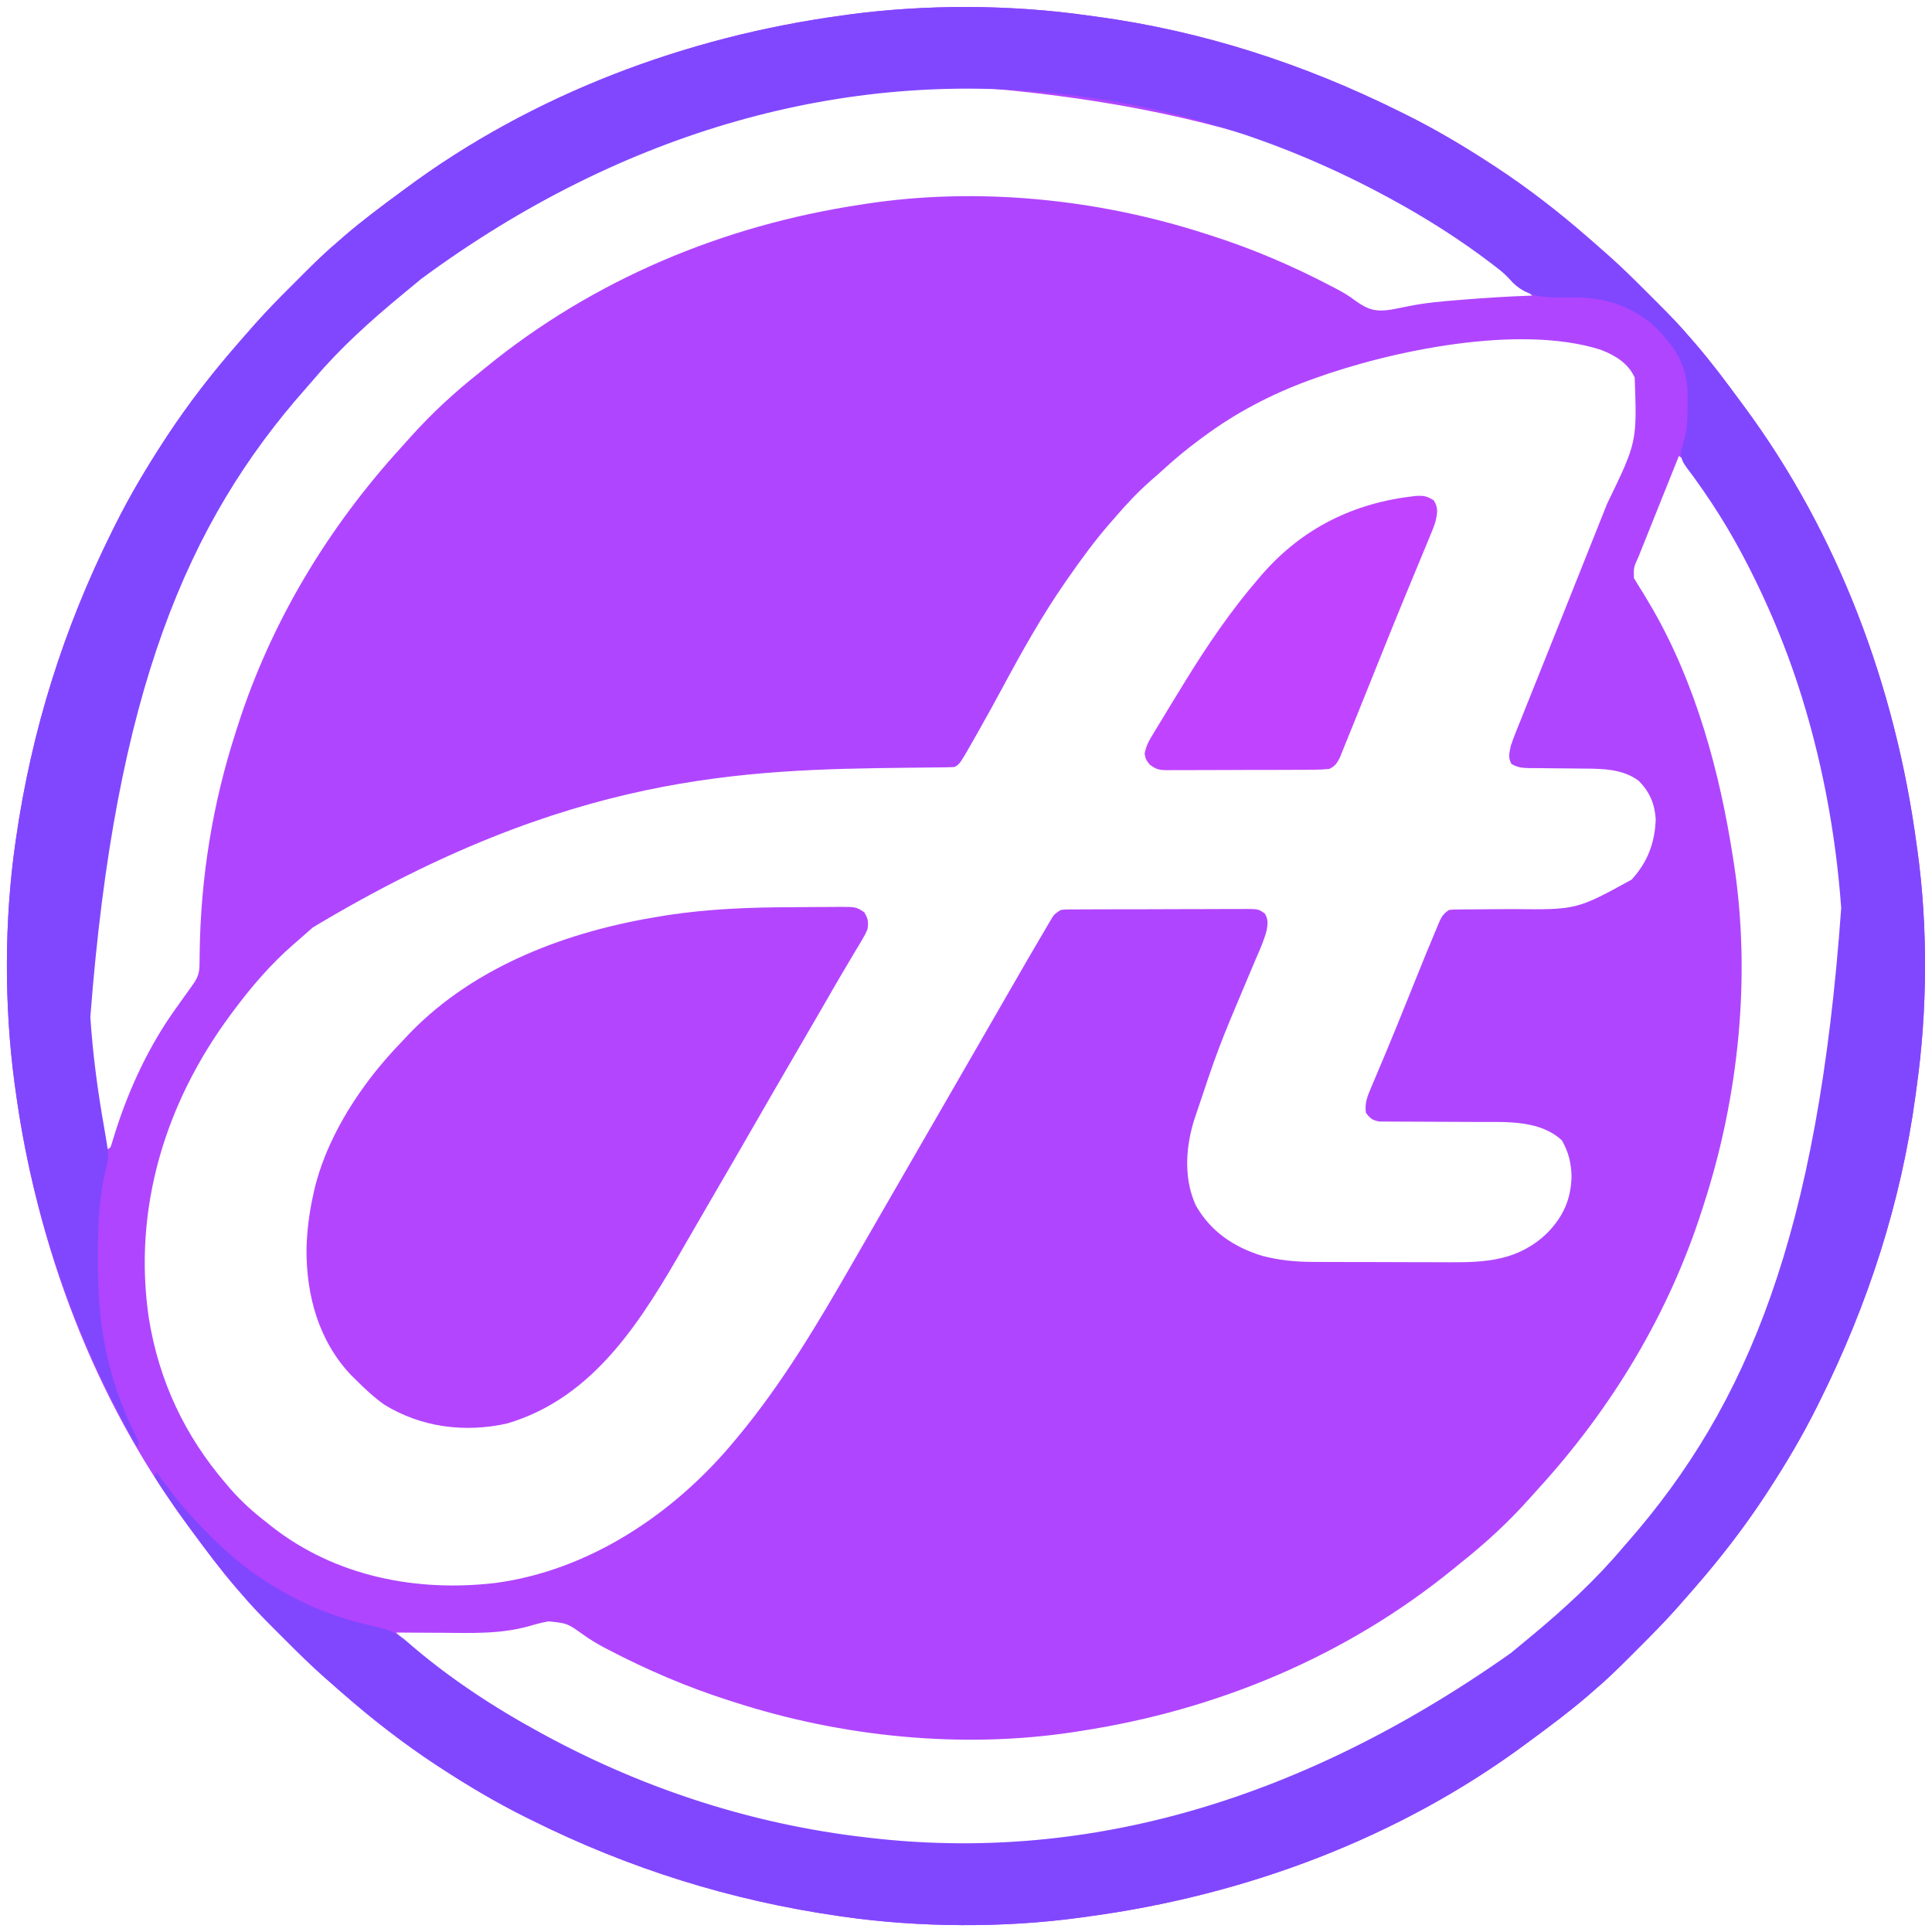
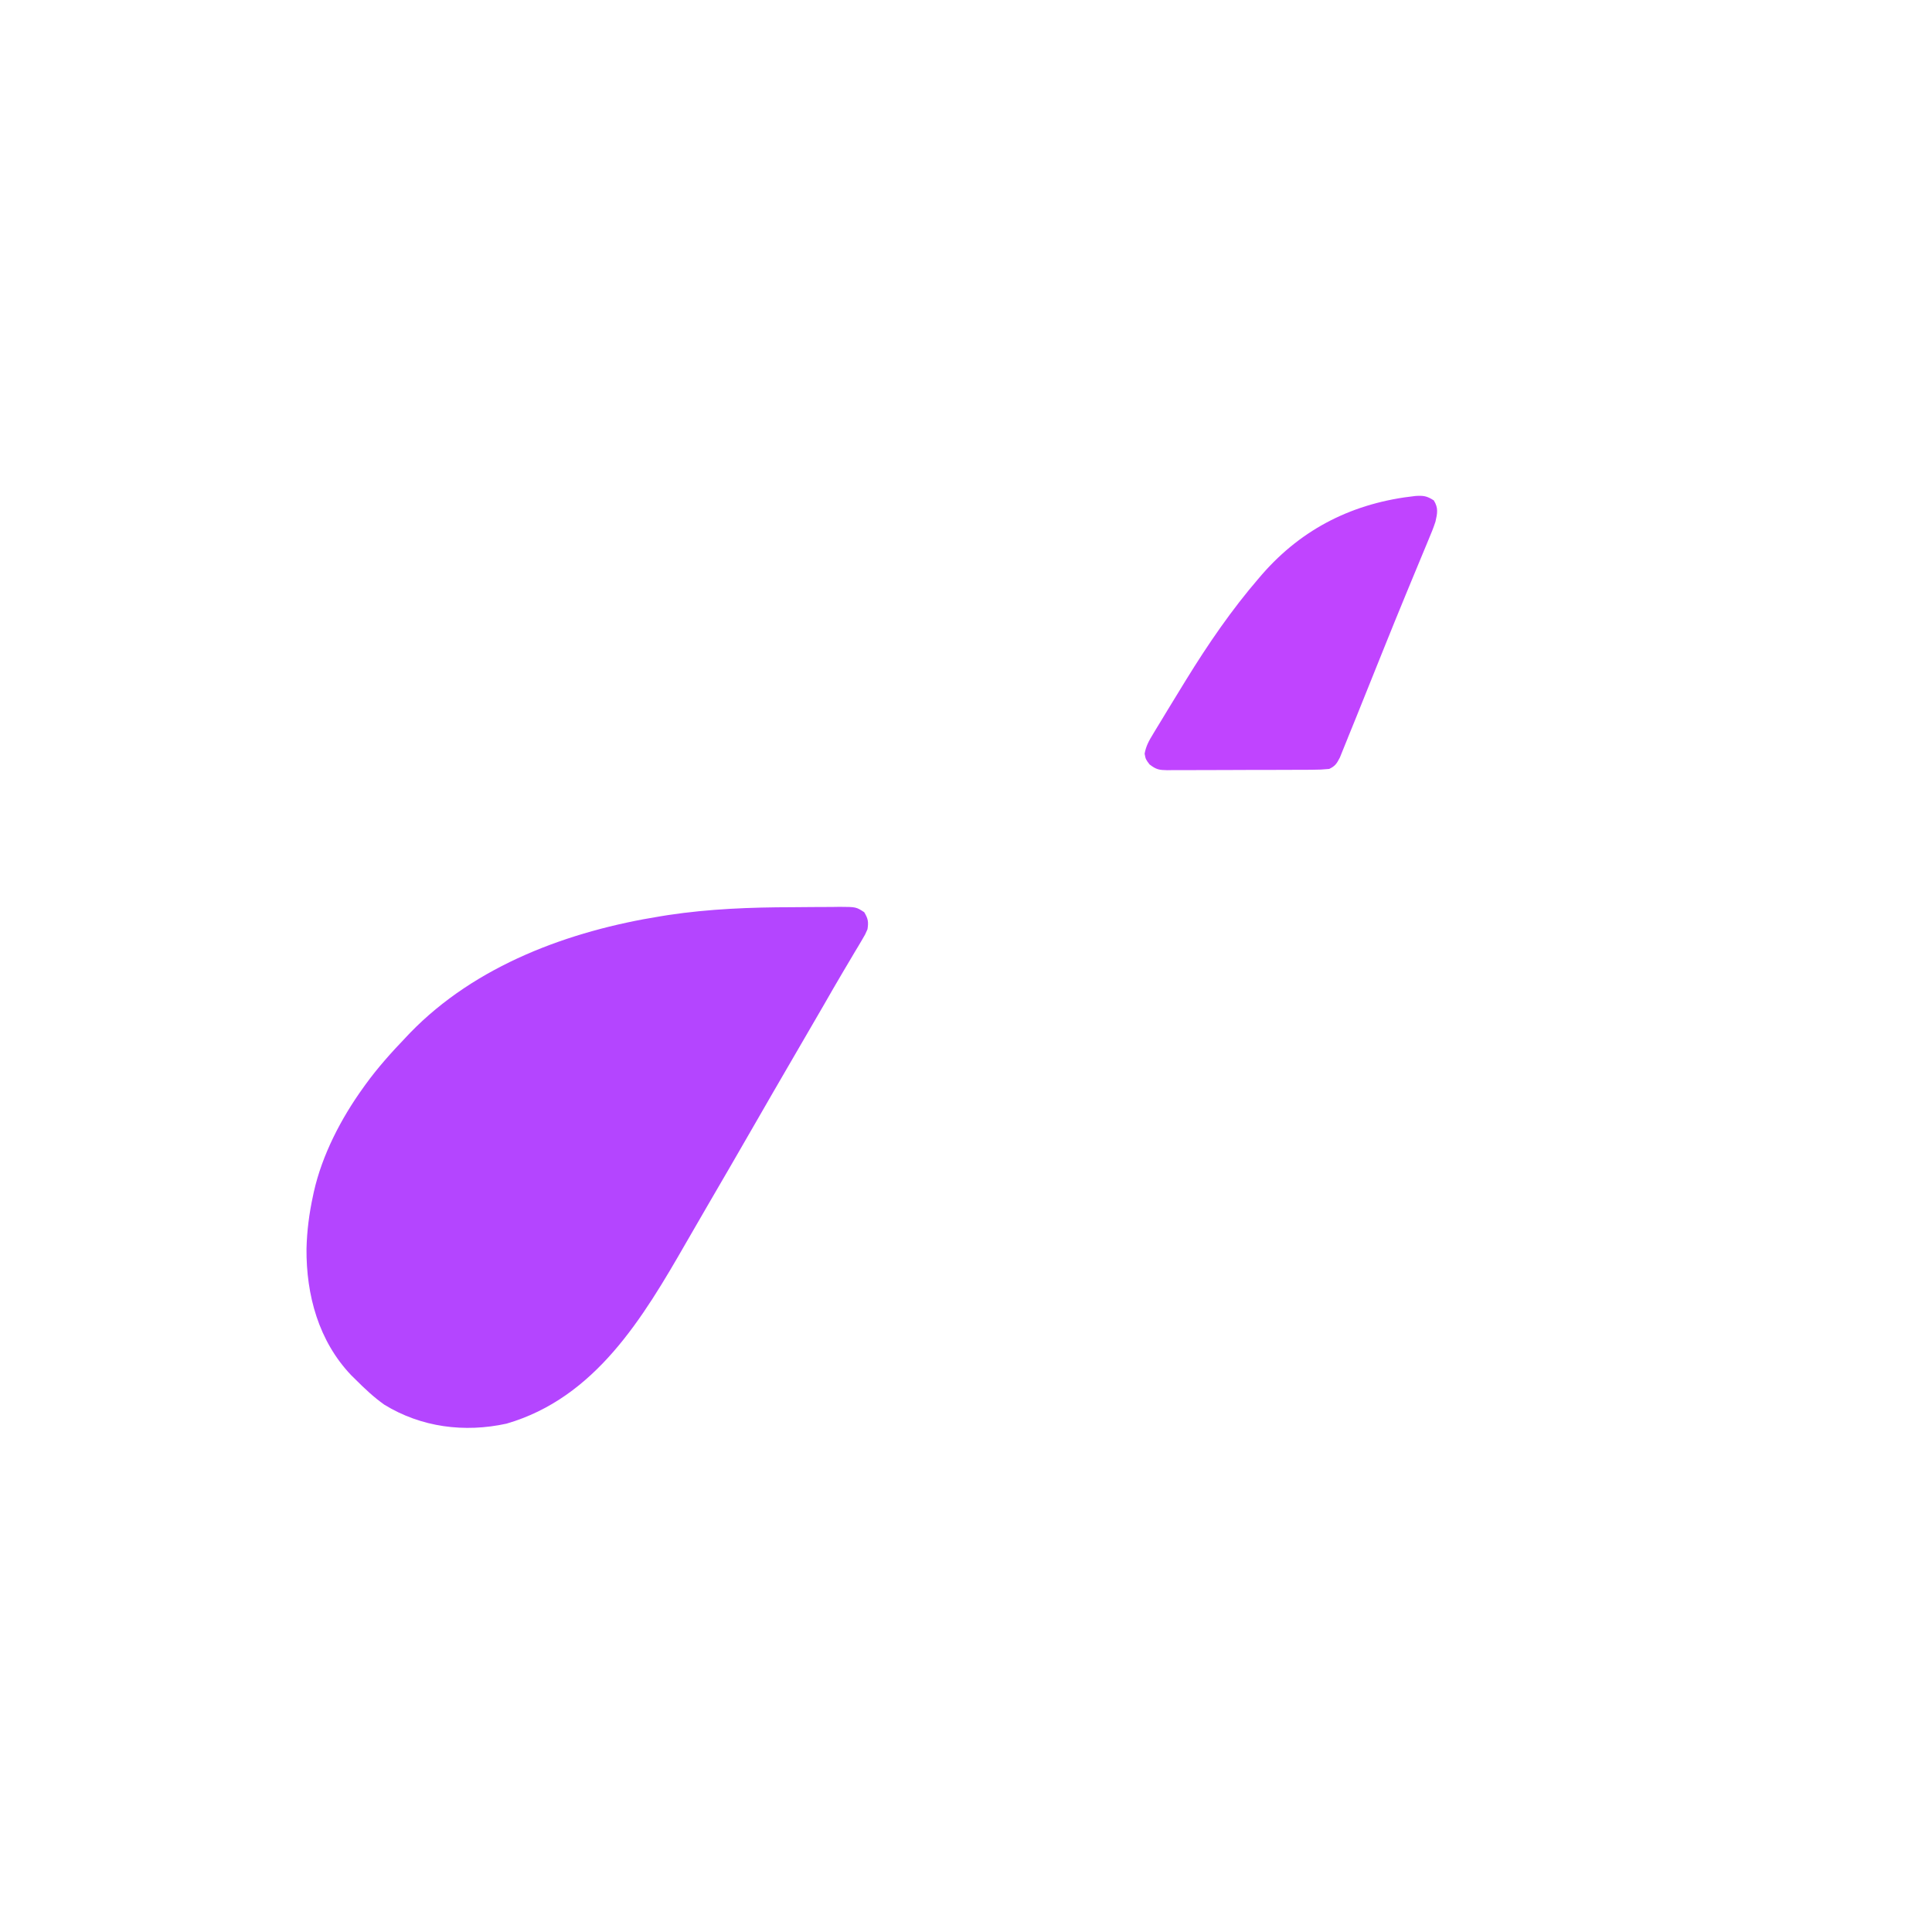
<svg xmlns="http://www.w3.org/2000/svg" version="1.1" width="1000" height="1000">
-   <path d="M0 0 C1.282 0.172 2.564 0.343 3.884 0.52 C59.39 7.984 111.93 25.069 162 50 C163.46 50.723 163.46 50.723 164.949 51.46 C180.221 59.068 194.715 67.678 209 77 C209.748 77.488 210.497 77.976 211.268 78.479 C227.994 89.49 243.932 101.821 259 115 C259.73 115.63 260.459 116.261 261.211 116.91 C263.152 118.594 265.076 120.296 267 122 C267.68 122.595 268.36 123.191 269.061 123.804 C276.077 130.016 282.72 136.566 289.333 143.202 C291.191 145.066 293.055 146.925 294.92 148.783 C300.826 154.685 306.626 160.602 312 167 C312.846 167.964 313.691 168.928 314.562 169.922 C322.879 179.571 330.453 189.744 338 200 C338.468 200.63 338.936 201.26 339.418 201.91 C388.527 268.113 418.11 347.659 429 429 C429.248 430.743 429.248 430.743 429.5 432.521 C434.945 472.049 434.611 515.524 429 555 C428.743 556.923 428.743 556.923 428.48 558.884 C421.016 614.39 403.931 666.93 379 717 C378.277 718.46 378.277 718.46 377.54 719.949 C369.932 735.221 361.322 749.715 352 764 C351.512 764.748 351.024 765.497 350.521 766.268 C339.51 782.994 327.179 798.932 314 814 C313.37 814.73 312.739 815.459 312.09 816.211 C310.406 818.152 308.704 820.076 307 822 C306.405 822.68 305.809 823.36 305.196 824.061 C298.984 831.077 292.434 837.72 285.798 844.333 C283.934 846.191 282.075 848.055 280.217 849.92 C274.315 855.826 268.398 861.626 262 867 C261.036 867.846 260.072 868.691 259.078 869.562 C249.429 877.879 239.256 885.453 229 893 C228.37 893.468 227.74 893.936 227.09 894.418 C160.887 943.527 81.341 973.11 0 984 C-1.162 984.165 -2.324 984.33 -3.521 984.5 C-43.249 989.972 -87.315 989.721 -127 984 C-128.065 983.847 -128.065 983.847 -129.151 983.691 C-184.982 975.621 -237.492 959.149 -288 934 C-288.973 933.518 -289.946 933.036 -290.949 932.54 C-306.221 924.932 -320.715 916.322 -335 907 C-335.748 906.512 -336.497 906.024 -337.268 905.521 C-353.994 894.51 -369.932 882.179 -385 869 C-385.73 868.37 -386.459 867.739 -387.211 867.09 C-389.152 865.406 -391.076 863.704 -393 862 C-394.02 861.107 -394.02 861.107 -395.061 860.196 C-402.077 853.984 -408.72 847.434 -415.333 840.798 C-417.191 838.934 -419.055 837.075 -420.92 835.217 C-426.826 829.315 -432.626 823.398 -438 817 C-438.846 816.036 -439.691 815.072 -440.562 814.078 C-448.879 804.429 -456.453 794.256 -464 784 C-464.468 783.37 -464.936 782.74 -465.418 782.09 C-514.249 716.263 -544.028 636.886 -555 556 C-555.165 554.821 -555.33 553.643 -555.5 552.428 C-560.863 512.297 -560.776 468.067 -555 428 C-554.847 426.935 -554.847 426.935 -554.691 425.849 C-546.621 370.018 -530.149 317.508 -505 267 C-504.518 266.027 -504.036 265.054 -503.54 264.051 C-495.932 248.779 -487.322 234.285 -478 220 C-477.512 219.252 -477.024 218.503 -476.521 217.732 C-465.51 201.006 -453.179 185.068 -440 170 C-439.37 169.27 -438.739 168.541 -438.09 167.789 C-436.406 165.848 -434.704 163.924 -433 162 C-432.107 160.98 -432.107 160.98 -431.196 159.939 C-424.984 152.923 -418.434 146.28 -411.798 139.667 C-409.934 137.809 -408.075 135.945 -406.217 134.08 C-400.315 128.174 -394.398 122.374 -388 117 C-387.036 116.154 -386.072 115.309 -385.078 114.438 C-375.429 106.121 -365.256 98.547 -355 91 C-354.37 90.532 -353.74 90.064 -353.09 89.582 C-287.263 40.751 -207.886 10.972 -127 0 C-125.821 -0.165 -124.643 -0.33 -123.428 -0.5 C-83.54 -5.83 -39.83 -5.662 0 0 Z M-353 142 C-353.99 142.816 -354.98 143.632 -356 144.473 C-371.904 157.655 -387.766 171.982 -401.121 187.781 C-402.675 189.616 -404.252 191.421 -405.848 193.219 C-467.037 262.449 -504.341 350.023 -517.234 518.364 C-515.746 541.454 -512.61 564.328 -508 587 C-505.861 586.201 -505.861 586.201 -505.257 584.244 C-505.025 583.484 -504.794 582.724 -504.555 581.941 C-504.153 580.664 -504.153 580.664 -503.743 579.361 C-503.313 577.976 -503.313 577.976 -502.875 576.562 C-495.758 554.532 -485.544 532.832 -472 514 C-471.118 512.758 -470.236 511.516 -469.355 510.273 C-467.613 507.821 -465.861 505.374 -464.102 502.934 C-460.911 498.48 -459.756 496.44 -459.727 490.973 C-459.7 489.1 -459.7 489.1 -459.673 487.19 C-459.666 486.52 -459.659 485.85 -459.652 485.159 C-459.152 446.351 -452.966 407.934 -441 371 C-440.678 369.986 -440.357 368.973 -440.025 367.928 C-422.787 314.004 -393.342 265.256 -355.285 223.508 C-353.697 221.764 -352.122 220.008 -350.559 218.242 C-339.7 206.105 -327.772 195.097 -315 185 C-313.862 184.072 -312.725 183.142 -311.59 182.211 C-255.912 136.741 -188.812 108.754 -118 98 C-116.961 97.835 -115.923 97.67 -114.853 97.5 C-56.856 88.641 5.312 94.957 61 113 C62.014 113.322 63.027 113.643 64.072 113.975 C85.653 120.874 106.376 129.789 126.438 140.312 C127.2 140.708 127.963 141.104 128.749 141.512 C132.158 143.321 135.33 145.174 138.387 147.535 C145.073 152.366 149.064 153.49 157.108 152.261 C160.308 151.665 163.495 151.02 166.684 150.367 C174.991 148.698 183.315 147.984 191.75 147.312 C192.499 147.251 193.247 147.19 194.019 147.127 C206 146.148 217.985 145.405 230 145 C166.2 79.053 62.096 46.387 -59.909 37.048 C-166.014 35.529 -271.836 73.931 -353 142 Z M117 188 C115.811 188.429 115.811 188.429 114.599 188.866 C94.988 196.054 76.785 205.564 60 218 C59.413 218.432 58.825 218.864 58.22 219.309 C51.612 224.194 45.319 229.344 39.27 234.914 C37.172 236.842 35.036 238.708 32.875 240.562 C26.026 246.544 19.897 253.091 14 260 C13.199 260.911 12.399 261.823 11.574 262.762 C3.757 271.73 -3.202 281.243 -10 291 C-10.501 291.718 -11.003 292.436 -11.52 293.175 C-23.677 310.694 -34.078 329.263 -44.158 348.034 C-48.027 355.234 -51.98 362.383 -56 369.5 C-56.528 370.437 -57.056 371.374 -57.6 372.34 C-66.267 387.633 -66.267 387.633 -69 389 C-70.763 389.11 -72.53 389.156 -74.296 389.174 C-75.973 389.194 -75.973 389.194 -77.683 389.215 C-79.52 389.23 -79.52 389.23 -81.395 389.246 C-83.347 389.269 -85.299 389.293 -87.251 389.317 C-89.336 389.342 -91.42 389.365 -93.505 389.388 C-178.572 390.344 -268.316 392.36 -401 472 C-401.735 472.636 -402.47 473.271 -403.227 473.926 C-405.163 475.604 -407.081 477.301 -409 479 C-409.754 479.65 -410.508 480.299 -411.285 480.969 C-422.881 491.113 -432.822 502.659 -442 515 C-442.808 516.08 -442.808 516.08 -443.633 517.182 C-477.477 562.801 -494.296 617.569 -485.973 674.246 C-480.717 706.761 -467.428 735.055 -446 760 C-444.811 761.392 -444.811 761.392 -443.598 762.812 C-437.904 769.289 -431.826 774.747 -425 780 C-424.076 780.74 -423.151 781.48 -422.199 782.242 C-389.366 807.922 -347.638 816.098 -306.87 811.375 C-258.11 804.996 -214.008 775.409 -183 738 C-182.334 737.205 -182.334 737.205 -181.655 736.394 C-157.879 707.937 -139.341 676.415 -120.923 644.347 C-117.789 638.894 -114.644 633.447 -111.5 628 C-110.25 625.833 -109 623.667 -107.75 621.5 C-90.25 591.167 -72.75 560.833 -55.25 530.5 C-54.631 529.427 -54.012 528.354 -53.374 527.249 C-52.127 525.087 -50.879 522.925 -49.632 520.763 C-46.464 515.275 -43.3 509.784 -40.145 504.289 C-34.23 493.997 -28.298 483.715 -22.25 473.5 C-21.516 472.244 -21.516 472.244 -20.767 470.963 C-20.313 470.202 -19.859 469.441 -19.391 468.656 C-18.803 467.663 -18.803 467.663 -18.204 466.65 C-17 465 -17 465 -14 463 C-12.033 462.743 -12.033 462.743 -9.756 462.733 C-8.458 462.72 -8.458 462.72 -7.135 462.707 C-6.189 462.708 -5.243 462.709 -4.268 462.709 C-3.269 462.703 -2.271 462.696 -1.242 462.689 C2.067 462.67 5.375 462.666 8.684 462.664 C10.979 462.658 13.274 462.651 15.57 462.644 C20.384 462.632 25.199 462.628 30.013 462.629 C36.188 462.63 42.363 462.602 48.538 462.568 C53.28 462.546 58.021 462.542 62.763 462.543 C65.04 462.54 67.317 462.531 69.594 462.516 C72.776 462.496 75.956 462.502 79.138 462.514 C80.082 462.503 81.026 462.492 81.999 462.48 C88.327 462.541 88.327 462.541 91.612 464.782 C93.457 467.731 93.22 470.015 92.668 473.38 C91.337 478.6 89.15 483.448 87 488.375 C85.904 490.946 84.819 493.522 83.734 496.098 C83.442 496.789 83.15 497.481 82.848 498.193 C67.491 534.574 67.491 534.574 55 572 C54.802 572.676 54.605 573.352 54.401 574.048 C50.555 587.71 49.959 602.911 56 616 C63.711 629.486 75.546 637.437 90.215 642 C99.115 644.335 107.718 645.15 116.882 645.161 C117.837 645.166 118.793 645.171 119.777 645.176 C122.918 645.191 126.059 645.198 129.199 645.203 C130.279 645.206 131.359 645.209 132.471 645.212 C138.185 645.227 143.9 645.236 149.614 645.24 C155.487 645.246 161.359 645.27 167.232 645.298 C171.774 645.317 176.317 645.322 180.86 645.324 C183.023 645.327 185.187 645.335 187.35 645.348 C206.719 645.458 223.034 644.329 237.742 630.312 C246.074 621.779 250.137 612.908 250.438 600.812 C250.212 593.781 248.899 588.341 245.438 582.25 C234.305 571.974 217.84 572.712 203.573 572.726 C201.298 572.727 199.023 572.713 196.748 572.697 C190.294 572.651 183.839 572.626 177.385 572.619 C173.406 572.614 169.427 572.59 165.448 572.554 C163.942 572.544 162.435 572.542 160.928 572.547 C158.832 572.554 156.738 572.537 154.642 572.514 C153.452 572.511 152.263 572.508 151.038 572.506 C147.387 571.898 146.198 570.928 144 568 C143.323 563.239 144.612 559.814 146.465 555.453 C146.729 554.821 146.994 554.189 147.266 553.538 C147.843 552.162 148.425 550.789 149.012 549.417 C150.286 546.434 151.538 543.441 152.791 540.449 C153.464 538.842 154.139 537.235 154.814 535.629 C158.538 526.761 162.124 517.839 165.713 508.917 C175.604 484.354 175.604 484.354 180.375 473 C180.883 471.765 180.883 471.765 181.402 470.505 C182.925 466.93 183.69 465.207 187 463 C189.493 462.742 189.493 462.742 192.503 462.729 C193.632 462.719 194.761 462.708 195.925 462.698 C197.762 462.695 197.762 462.695 199.637 462.691 C202.243 462.666 204.849 462.641 207.455 462.615 C211.553 462.585 215.652 462.562 219.75 462.544 C253.035 462.91 253.035 462.91 281.5 447.312 C289.801 438.261 293.569 428.246 294 416 C293.457 408.038 290.921 401.989 285.312 396.25 C277.205 390.01 266.48 389.867 256.711 389.824 C254.698 389.801 252.685 389.777 250.672 389.752 C247.514 389.717 244.356 389.687 241.198 389.674 C238.139 389.659 235.082 389.618 232.023 389.574 C231.079 389.576 230.134 389.578 229.16 389.58 C225.242 389.507 222.72 389.428 219.311 387.402 C217.43 383.957 218.255 381.809 219 378 C219.762 375.71 220.601 373.444 221.499 371.204 C221.756 370.558 222.012 369.912 222.276 369.246 C223.13 367.101 223.995 364.961 224.859 362.82 C225.475 361.281 226.089 359.741 226.703 358.2 C228.021 354.899 229.344 351.599 230.67 348.3 C232.766 343.087 234.852 337.87 236.935 332.652 C239.829 325.408 242.726 318.166 245.626 310.925 C251.511 296.233 257.373 281.531 263.222 266.825 C265.089 262.132 266.959 257.44 268.833 252.749 C284.312 220.834 284.312 220.834 283.117 187.406 C279.598 179.826 273.032 175.963 265.406 172.988 C223.152 159.621 156.858 173.544 117 188 Z M306 228 C303.164 235.067 300.33 242.134 297.498 249.202 C296.183 252.485 294.867 255.767 293.55 259.049 C292.034 262.826 290.521 266.604 289.008 270.383 C288.537 271.555 288.066 272.727 287.581 273.935 C287.141 275.035 286.7 276.136 286.247 277.27 C285.86 278.234 285.474 279.198 285.076 280.19 C282.575 285.633 282.575 285.633 282.716 291.276 C283.39 292.348 283.39 292.348 284.078 293.441 C284.823 294.671 284.823 294.671 285.583 295.925 C286.408 297.23 286.408 297.23 287.25 298.562 C288.383 300.451 289.511 302.343 290.633 304.238 C291.488 305.68 291.488 305.68 292.36 307.151 C314.807 346.156 327.21 391.818 334 436 C334.25 437.566 334.25 437.566 334.505 439.165 C343.359 497.155 337.041 559.319 319 615 C318.678 616.014 318.357 617.027 318.025 618.072 C300.787 671.996 271.342 720.744 233.285 762.492 C231.697 764.236 230.122 765.992 228.559 767.758 C217.7 779.895 205.772 790.903 193 801 C191.862 801.928 190.725 802.858 189.59 803.789 C133.912 849.259 66.812 877.246 -4 888 C-5.039 888.165 -6.077 888.33 -7.147 888.5 C-65.144 897.359 -127.312 891.043 -183 873 C-184.014 872.678 -185.027 872.357 -186.072 872.025 C-207.577 865.151 -228.243 856.27 -248.25 845.812 C-249.002 845.422 -249.753 845.031 -250.527 844.629 C-254.275 842.63 -257.781 840.499 -261.23 838.02 C-269.343 832.227 -269.343 832.227 -278.98 831.195 C-282.313 831.782 -285.515 832.619 -288.758 833.578 C-303.695 837.883 -319.052 837.243 -334.438 837.125 C-336.73 837.115 -339.022 837.106 -341.314 837.098 C-346.876 837.076 -352.438 837.043 -358 837 C-296.196 899.238 -200.645 934.136 -115 944 C-113.6 944.166 -113.6 944.166 -112.172 944.334 C-5.87 956.543 105.567 928.694 218.98 848.637 C221.674 846.448 224.341 844.231 227 842 C228.002 841.172 229.003 840.345 230.035 839.492 C241.731 829.779 252.727 819.346 263.5 808.625 C264.146 807.983 264.792 807.342 265.458 806.681 C269.84 802.284 273.953 797.705 278 793 C278.95 791.917 279.9 790.835 280.852 789.754 C342.816 718.717 378.973 630.519 391 462 C385.177 380.922 358.531 303.009 312.812 235.75 C312.355 235.076 311.897 234.401 311.425 233.706 C309.208 230.323 309.208 230.323 306 228 Z " fill="#B045FF" transform="translate(563,8)" />
-   <path d="M0 0 C1.282 0.172 2.564 0.343 3.884 0.52 C59.39 7.984 111.93 25.069 162 50 C163.46 50.723 163.46 50.723 164.949 51.46 C180.221 59.068 194.715 67.678 209 77 C209.748 77.488 210.497 77.976 211.268 78.479 C227.994 89.49 243.932 101.821 259 115 C259.73 115.63 260.459 116.261 261.211 116.91 C263.152 118.594 265.076 120.296 267 122 C267.68 122.595 268.36 123.191 269.061 123.804 C276.077 130.016 282.72 136.566 289.333 143.202 C291.191 145.066 293.055 146.925 294.92 148.783 C300.826 154.685 306.626 160.602 312 167 C312.846 167.964 313.691 168.928 314.562 169.922 C322.879 179.571 330.453 189.744 338 200 C338.468 200.63 338.936 201.26 339.418 201.91 C388.527 268.113 418.11 347.659 429 429 C429.248 430.743 429.248 430.743 429.5 432.521 C434.945 472.049 434.611 515.524 429 555 C428.743 556.923 428.743 556.923 428.48 558.884 C421.016 614.39 403.931 666.93 379 717 C378.277 718.46 378.277 718.46 377.54 719.949 C369.932 735.221 361.322 749.715 352 764 C351.512 764.748 351.024 765.497 350.521 766.268 C339.51 782.994 327.179 798.932 314 814 C313.37 814.73 312.739 815.459 312.09 816.211 C310.406 818.152 308.704 820.076 307 822 C306.405 822.68 305.809 823.36 305.196 824.061 C298.984 831.077 292.434 837.72 285.798 844.333 C283.934 846.191 282.075 848.055 280.217 849.92 C274.315 855.826 268.398 861.626 262 867 C261.036 867.846 260.072 868.691 259.078 869.562 C249.429 877.879 239.256 885.453 229 893 C228.37 893.468 227.74 893.936 227.09 894.418 C160.887 943.527 81.341 973.11 0 984 C-1.162 984.165 -2.324 984.33 -3.521 984.5 C-43.249 989.972 -87.315 989.721 -127 984 C-128.065 983.847 -128.065 983.847 -129.151 983.691 C-184.982 975.621 -237.492 959.149 -288 934 C-288.973 933.518 -289.946 933.036 -290.949 932.54 C-306.221 924.932 -320.715 916.322 -335 907 C-335.748 906.512 -336.497 906.024 -337.268 905.521 C-353.994 894.51 -369.932 882.179 -385 869 C-385.73 868.37 -386.459 867.739 -387.211 867.09 C-389.152 865.406 -391.076 863.704 -393 862 C-394.02 861.107 -394.02 861.107 -395.061 860.196 C-402.077 853.984 -408.72 847.434 -415.333 840.798 C-417.191 838.934 -419.055 837.075 -420.92 835.217 C-426.826 829.315 -432.626 823.398 -438 817 C-438.846 816.036 -439.691 815.072 -440.562 814.078 C-448.878 804.43 -456.464 794.264 -464 784 C-464.495 783.327 -464.989 782.655 -465.499 781.961 C-470.228 775.503 -474.789 768.938 -479.188 762.25 C-479.787 761.354 -479.787 761.354 -480.398 760.44 C-481.329 758.999 -482.174 757.503 -483 756 C-482.67 755.34 -482.34 754.68 -482 754 C-481.261 755.016 -480.523 756.032 -479.762 757.078 C-473.295 765.889 -466.615 774.145 -459 782 C-458.466 782.559 -457.933 783.119 -457.383 783.695 C-445.505 796.122 -432.976 806.457 -418 815 C-417.427 815.331 -416.854 815.662 -416.264 816.003 C-401.108 824.695 -385.595 830.228 -368.547 833.957 C-361.849 835.469 -357.264 837.21 -352.125 841.875 C-331.223 860.094 -307.351 875.791 -283 889 C-282.114 889.481 -281.229 889.963 -280.316 890.458 C-228.838 918.243 -173.142 936.304 -115 943 C-113.6 943.166 -113.6 943.166 -112.172 943.334 C-5.87 955.543 105.567 927.694 218.98 847.637 C221.674 845.448 224.341 843.231 227 841 C228.002 840.172 229.003 839.345 230.035 838.492 C246.707 824.645 263.052 809.615 277 793 C277.865 792.013 278.73 791.025 279.621 790.008 C341.746 718.978 377.963 630.607 390 462 C384.448 384.695 360.546 303.779 314.707 240.395 C314.188 239.671 313.669 238.947 313.134 238.202 C312.162 236.865 311.173 235.541 310.161 234.234 C307.909 231.158 306.99 229.41 307.086 225.555 C307.702 223.158 308.353 220.77 309.035 218.391 C310.532 212.592 310.408 206.704 310.438 200.75 C310.47 199.599 310.503 198.448 310.537 197.262 C310.61 185.481 306.786 175.805 299 167 C298.326 166.198 297.652 165.396 296.957 164.57 C292.224 159.354 287.357 155.718 281.125 152.562 C280.502 152.245 279.879 151.927 279.237 151.6 C268.866 146.685 259.004 145.773 247.645 145.977 C237.177 146.095 228.228 146.122 220.288 138.549 C219.299 137.535 218.326 136.505 217.372 135.458 C215.225 133.176 212.798 131.337 210.312 129.438 C209.81 129.049 209.308 128.661 208.791 128.262 C192.527 115.897 174.945 104.734 157 95 C156.114 94.519 155.229 94.037 154.316 93.542 C102.838 65.757 47.142 47.696 -11 41 C-11.933 40.89 -12.866 40.779 -13.828 40.666 C-124.927 27.906 -240.109 58.988 -344.992 136.371 C-347.682 138.558 -350.344 140.773 -353 143 C-353.99 143.816 -354.98 144.632 -356 145.473 C-371.537 158.351 -387.02 172.33 -400.086 187.746 C-401.654 189.593 -403.244 191.411 -404.852 193.223 C-466.037 262.456 -503.341 350.022 -516.234 518.364 C-514.991 537.647 -512.453 556.606 -509.086 575.613 C-506.5 590.564 -506.5 590.564 -508.312 597.625 C-511.675 611.773 -512.322 625.434 -512.261 639.906 C-512.25 642.929 -512.261 645.952 -512.273 648.975 C-512.297 678.908 -506.557 707.615 -493.045 734.459 C-492.309 735.947 -491.647 737.471 -491 739 C-491.33 739.66 -491.66 740.32 -492 741 C-524.862 683.584 -546.102 621.591 -555 556 C-555.165 554.821 -555.33 553.643 -555.5 552.428 C-560.863 512.297 -560.776 468.067 -555 428 C-554.847 426.935 -554.847 426.935 -554.691 425.849 C-546.621 370.018 -530.149 317.508 -505 267 C-504.518 266.027 -504.036 265.054 -503.54 264.051 C-495.932 248.779 -487.322 234.285 -478 220 C-477.512 219.252 -477.024 218.503 -476.521 217.732 C-465.51 201.006 -453.179 185.068 -440 170 C-439.37 169.27 -438.739 168.541 -438.09 167.789 C-436.406 165.848 -434.704 163.924 -433 162 C-432.107 160.98 -432.107 160.98 -431.196 159.939 C-424.984 152.923 -418.434 146.28 -411.798 139.667 C-409.934 137.809 -408.075 135.945 -406.217 134.08 C-400.315 128.174 -394.398 122.374 -388 117 C-387.036 116.154 -386.072 115.309 -385.078 114.438 C-375.429 106.121 -365.256 98.547 -355 91 C-354.37 90.532 -353.74 90.064 -353.09 89.582 C-287.263 40.751 -207.886 10.972 -127 0 C-125.821 -0.165 -124.643 -0.33 -123.428 -0.5 C-83.54 -5.83 -39.83 -5.662 0 0 Z " fill="#8147FF" transform="translate(563,8)" />
  <path d="M0 0 C3.519 -0.005 7.037 -0.044 10.556 -0.089 C13.96 -0.126 17.364 -0.127 20.768 -0.133 C22.65 -0.162 22.65 -0.162 24.571 -0.192 C33.092 -0.148 33.092 -0.148 37.3 2.585 C39.293 5.965 39.594 7.565 38.975 11.426 C37.836 14.081 37.836 14.081 36.221 16.785 C35.322 18.315 35.322 18.315 34.404 19.875 C33.747 20.964 33.09 22.053 32.412 23.176 C31.728 24.331 31.045 25.487 30.364 26.644 C28.947 29.047 27.523 31.447 26.096 33.844 C22.809 39.379 19.617 44.968 16.412 50.551 C11.054 59.849 5.656 69.125 0.242 78.391 C-6.561 90.042 -13.292 101.735 -20.025 113.426 C-27.898 127.095 -35.786 140.756 -43.749 154.374 C-47.455 160.715 -51.127 167.075 -54.784 173.444 C-77.21 212.476 -101.83 253.908 -147.838 267.301 C-169.594 272.06 -191.978 269.219 -211.08 257.504 C-216.549 253.645 -221.297 249.147 -226.025 244.426 C-227.121 243.347 -227.121 243.347 -228.24 242.246 C-245.121 224.529 -251.561 200.749 -251.379 176.782 C-251.154 167.488 -249.995 158.505 -248.025 149.426 C-247.88 148.743 -247.735 148.06 -247.586 147.357 C-243.287 128.176 -233.471 109.303 -222.025 93.426 C-221.642 92.891 -221.258 92.357 -220.864 91.806 C-214.555 83.088 -207.463 75.187 -200.025 67.426 C-198.96 66.298 -198.96 66.298 -197.873 65.148 C-163.808 29.969 -115.362 12.245 -68.025 4.676 C-66.793 4.477 -65.562 4.278 -64.292 4.073 C-42.95 0.848 -21.554 0.026 0 0 Z " fill="#B445FF" transform="translate(410.025,469.574)" />
  <path d="M0 0 C4.161 -0.266 5.912 -0.019 9.512 2.285 C11.966 6.211 11.363 8.965 10.387 13.285 C9.362 16.469 8.096 19.527 6.793 22.605 C6.231 23.968 6.231 23.968 5.657 25.358 C4.839 27.338 4.017 29.315 3.191 31.291 C1.399 35.576 -0.371 39.869 -2.143 44.162 C-3.099 46.48 -4.056 48.796 -5.014 51.113 C-8.822 60.329 -12.57 69.569 -16.293 78.82 C-16.572 79.514 -16.851 80.207 -17.139 80.922 C-19.634 87.122 -22.125 93.323 -24.615 99.524 C-25.918 102.767 -27.222 106.009 -28.527 109.251 C-29.23 110.999 -29.931 112.749 -30.633 114.498 C-31.948 117.765 -33.28 121.025 -34.613 124.285 C-34.861 124.906 -35.108 125.528 -35.364 126.168 C-36.131 128.091 -36.913 130.007 -37.698 131.923 C-38.391 133.641 -38.391 133.641 -39.098 135.394 C-40.728 138.503 -41.462 139.777 -44.613 141.285 C-47.562 141.586 -50.3 141.716 -53.25 141.705 C-54.12 141.714 -54.991 141.722 -55.887 141.731 C-58.764 141.754 -61.639 141.755 -64.516 141.754 C-66.516 141.761 -68.516 141.769 -70.516 141.777 C-74.708 141.79 -78.9 141.792 -83.093 141.786 C-88.464 141.78 -93.835 141.811 -99.206 141.851 C-103.337 141.877 -107.467 141.88 -111.598 141.876 C-113.579 141.878 -115.559 141.888 -117.539 141.906 C-120.309 141.928 -123.077 141.918 -125.847 141.9 C-126.665 141.914 -127.482 141.927 -128.324 141.941 C-132.574 141.878 -134.16 141.64 -137.627 138.927 C-139.613 136.285 -139.613 136.285 -140.159 133.405 C-139.483 129.541 -137.916 126.651 -135.879 123.367 C-135.295 122.391 -135.295 122.391 -134.699 121.396 C-133.434 119.288 -132.149 117.193 -130.863 115.098 C-129.984 113.645 -129.106 112.192 -128.229 110.738 C-125.709 106.575 -123.165 102.428 -120.613 98.285 C-119.986 97.263 -119.359 96.242 -118.713 95.189 C-107.317 76.685 -95.126 58.884 -80.926 42.41 C-80.403 41.804 -79.881 41.197 -79.342 40.572 C-58.318 16.491 -31.675 3.456 0 0 Z " fill="#C044FF" transform="translate(732.613,256.715)" />
</svg>